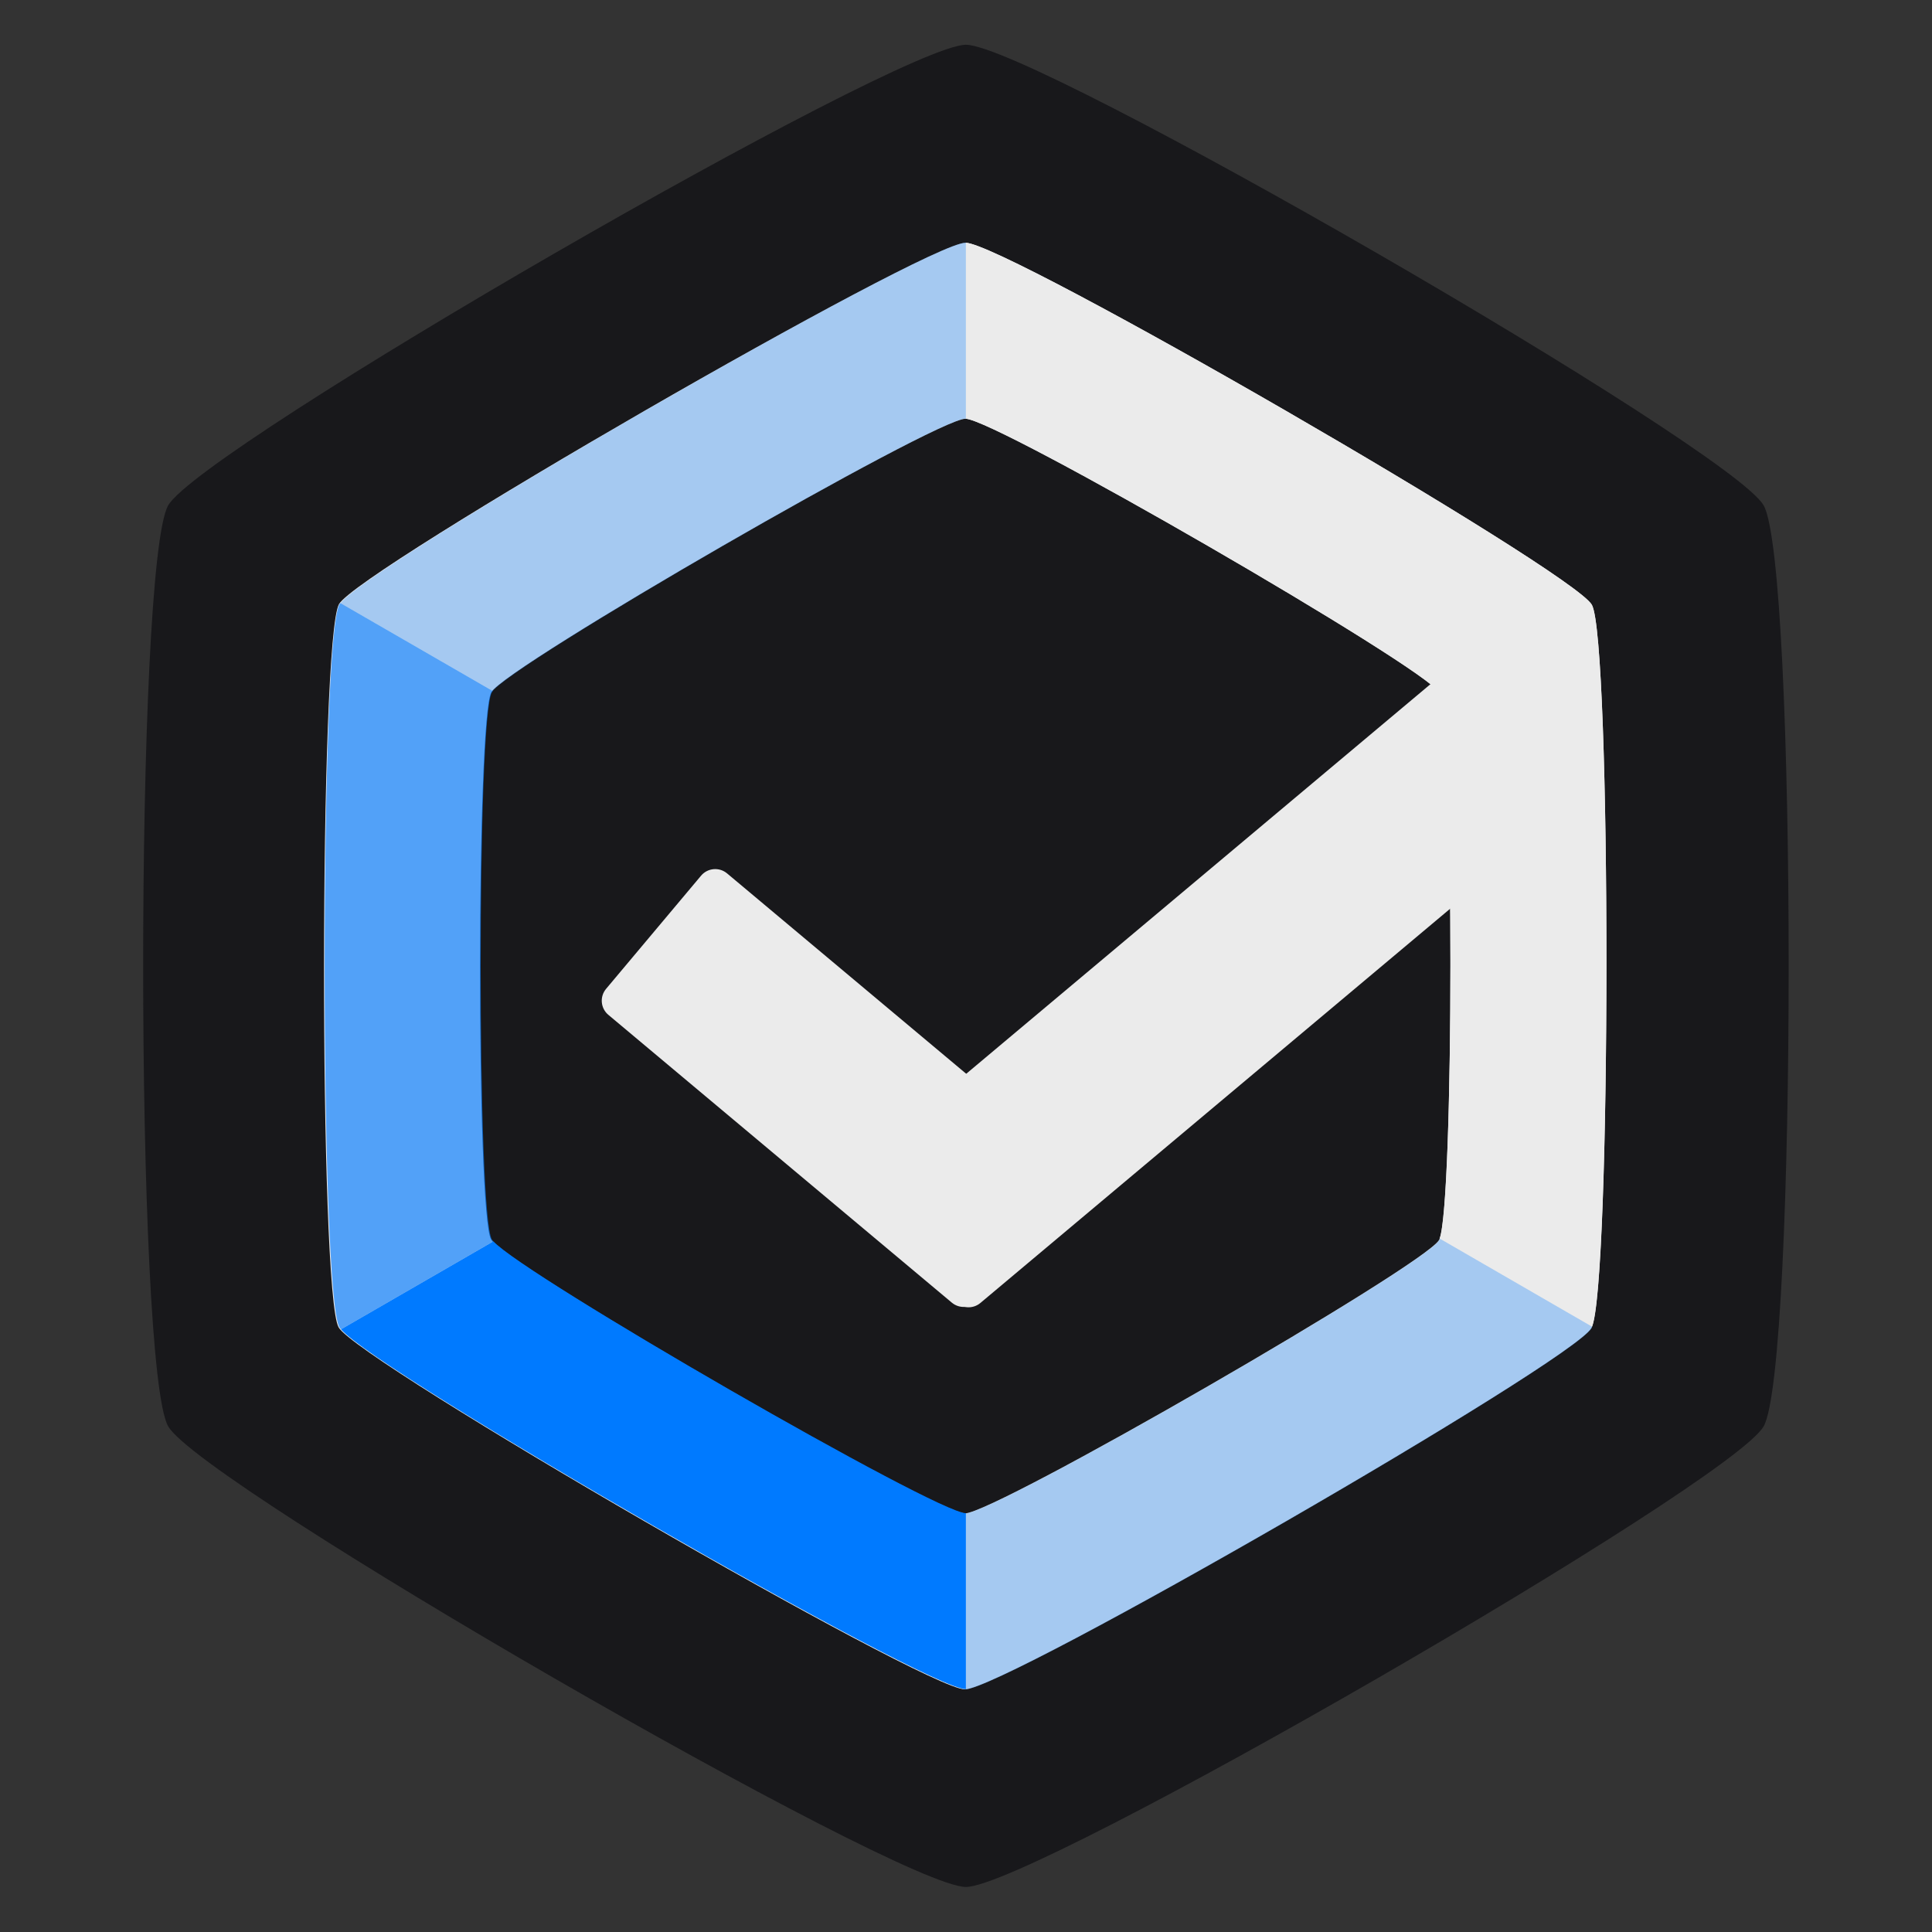
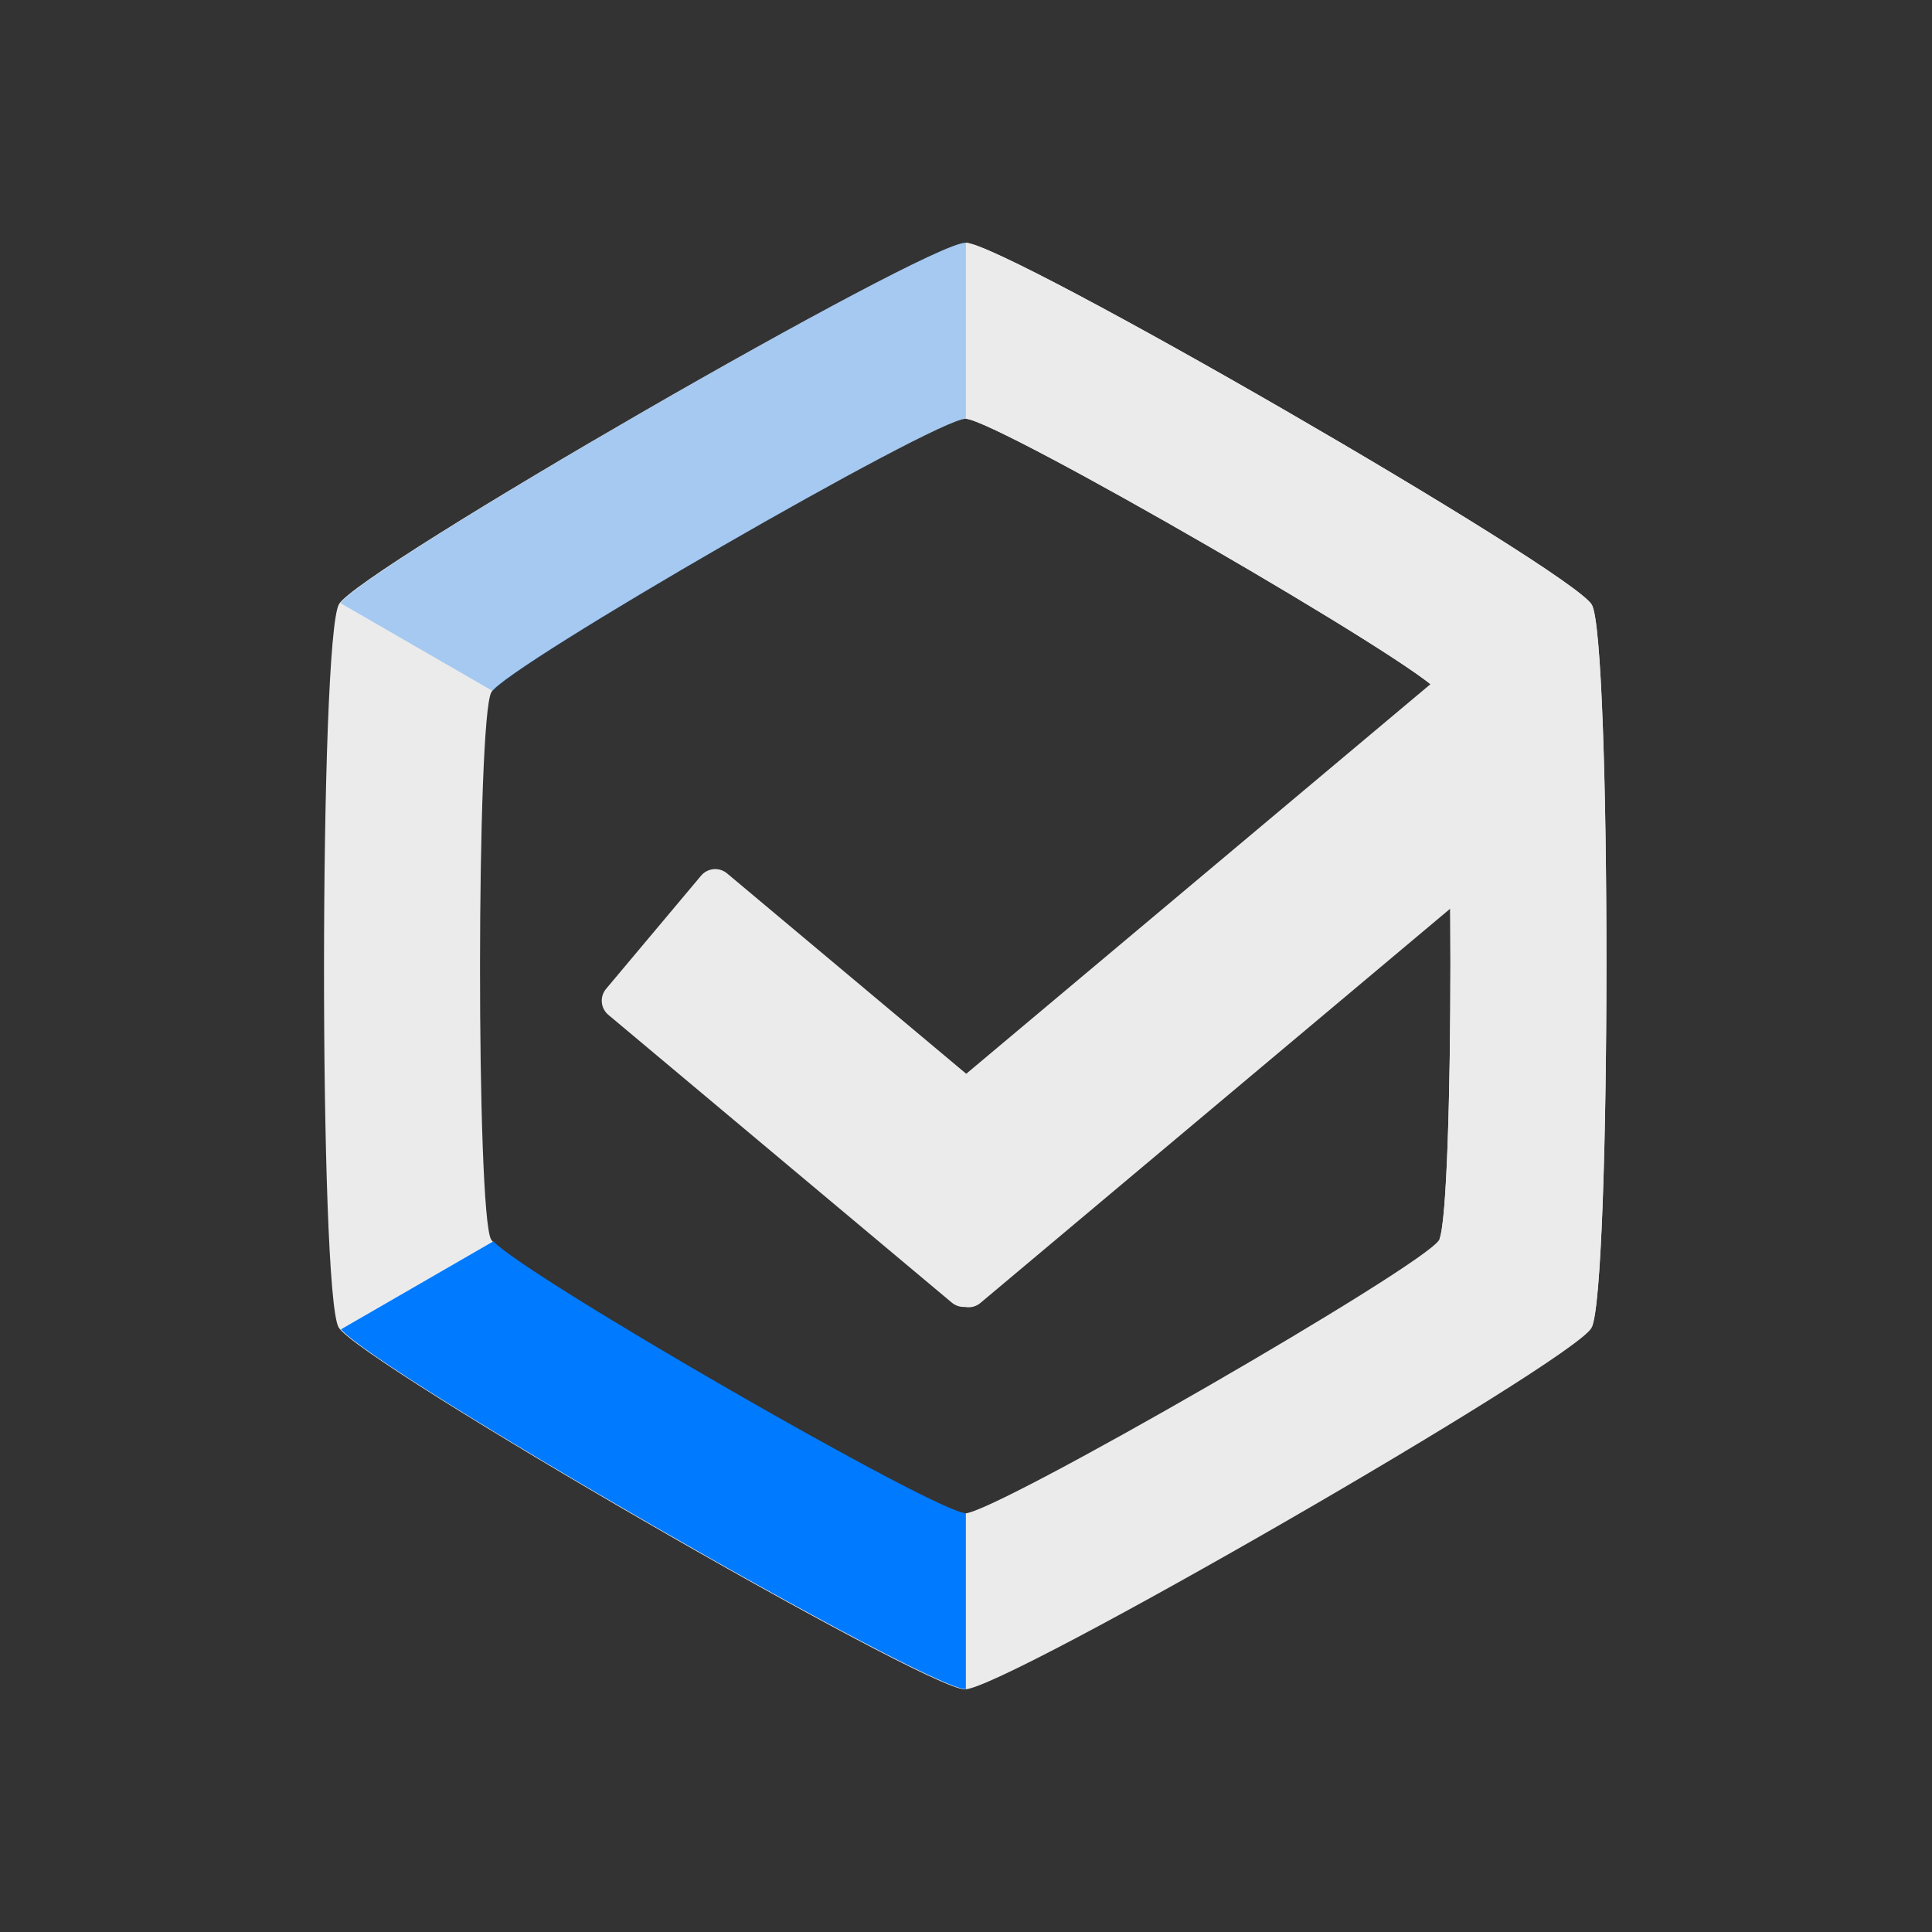
<svg xmlns="http://www.w3.org/2000/svg" width="100%" height="100%" viewBox="0 0 500 500" version="1.1" xml:space="preserve" style="fill-rule:evenodd;clip-rule:evenodd;stroke-linejoin:round;stroke-miterlimit:2;">
  <rect x="0" y="0" width="500" height="500" fill="#333333" stroke="none" />
  <g transform="matrix(3.097,0,0,3.097,-86.667,-272.547)">
-     <path d="M108.701,91.745C114.286,91.745 172.566,125.393 175.359,130.231C178.152,135.068 178.152,202.364 175.359,207.201C172.566,212.039 114.286,245.687 108.701,245.687C103.115,245.687 44.835,212.039 42.042,207.201C39.249,202.364 39.249,135.068 42.042,130.231C44.835,125.393 103.115,91.745 108.701,91.745Z" style="fill:rgb(24,24,27);" />
-   </g>
+     </g>
  <g transform="matrix(0.929,0.537,-0.537,0.929,151.801,-116.483)">
    <path d="M162.775,98.923C171.026,94.159 328.974,94.159 337.225,98.923C345.475,103.686 424.449,240.473 424.449,250C424.449,259.527 345.475,396.314 337.225,401.077C328.974,405.841 171.026,405.841 162.775,401.077C154.525,396.314 75.551,259.527 75.551,250C75.551,240.473 154.525,103.686 162.775,98.923ZM183.998,135.68C190.241,132.076 309.759,132.076 316.002,135.68C322.246,139.285 382.005,242.791 382.005,250C382.005,257.209 322.246,360.715 316.002,364.32C309.759,367.924 190.241,367.924 183.998,364.32C177.754,360.715 117.995,257.209 117.995,250C117.995,242.791 177.754,139.285 183.998,135.68Z" style="fill:rgb(235,235,235);" />
  </g>
  <g transform="matrix(0.929,0.537,-0.537,0.929,151.801,-116.483)">
    <path d="M162.775,98.923C171.026,94.159 328.974,94.159 337.225,98.923C345.385,103.634 422.72,237.48 424.385,249.646L381.941,249.646C380.342,239.912 322.158,139.234 316.002,135.68C309.759,132.076 190.241,132.076 183.998,135.68L162.775,98.923Z" style="fill:rgb(235,235,235);" />
  </g>
  <g transform="matrix(0.929,0.537,-0.537,0.929,131.168,-8.014)">
-     <path d="M348.054,152.497L390.498,152.497L390.562,152.852C390.562,162.379 311.588,299.166 303.338,303.929L282.116,267.171C288.359,263.567 348.118,160.061 348.118,152.852L348.054,152.497Z" style="fill:rgb(0,122,255);fill-opacity:0.3;" />
-   </g>
+     </g>
  <g transform="matrix(0.7,0.834,-0.647,0.543,271.554,-48.334)">
    <path d="M260.699,80.999C260.699,77.877 258.733,75.342 256.31,75.342L221.196,75.342C218.774,75.342 216.807,77.877 216.807,80.999L216.807,309.614C216.807,312.736 218.774,315.271 221.196,315.271L256.31,315.271C258.733,315.271 260.699,312.736 260.699,309.614L260.699,80.999Z" style="fill:rgb(235,235,235);" />
  </g>
  <g transform="matrix(-0.7,0.834,0.401,0.336,306.058,16.836)">
    <path d="M260.699,84.474C260.699,79.434 258.733,75.342 256.31,75.342L221.196,75.342C218.774,75.342 216.807,79.434 216.807,84.474L216.807,306.139C216.807,311.179 218.774,315.271 221.196,315.271L256.31,315.271C258.733,315.271 260.699,311.179 260.699,306.139L260.699,84.474Z" style="fill:rgb(235,235,235);" />
  </g>
  <g transform="matrix(1.073,0,0,1.073,-18.284,-18.284)">
    <path d="M136.048,316.437C143.509,324.682 242.939,382.005 250,382.005L250,424.449C240.628,424.449 108.112,348.029 99.29,337.659L136.048,316.437Z" style="fill:rgb(0,122,255);" />
  </g>
  <g transform="matrix(1.073,0,0,1.073,-18.284,-18.284)">
    <path d="M99.155,162.501C106.68,152.797 240.578,75.551 250,75.551L250,117.995C242.892,117.995 142.164,176.093 135.913,183.723L99.155,162.501Z" style="fill:rgb(0,122,255);fill-opacity:0.3;" />
  </g>
  <g transform="matrix(1.073,0,0,1.073,-18.284,-18.284)">
-     <path d="M99.155,162.501L135.913,183.723L135.68,183.998C132.076,190.241 132.076,309.759 135.68,316.002L136.048,316.437L99.29,337.659L98.923,337.225C94.159,328.974 94.159,171.026 98.923,162.775L99.155,162.501Z" style="fill:rgb(0,122,255);fill-opacity:0.65;" />
-   </g>
+     </g>
</svg>